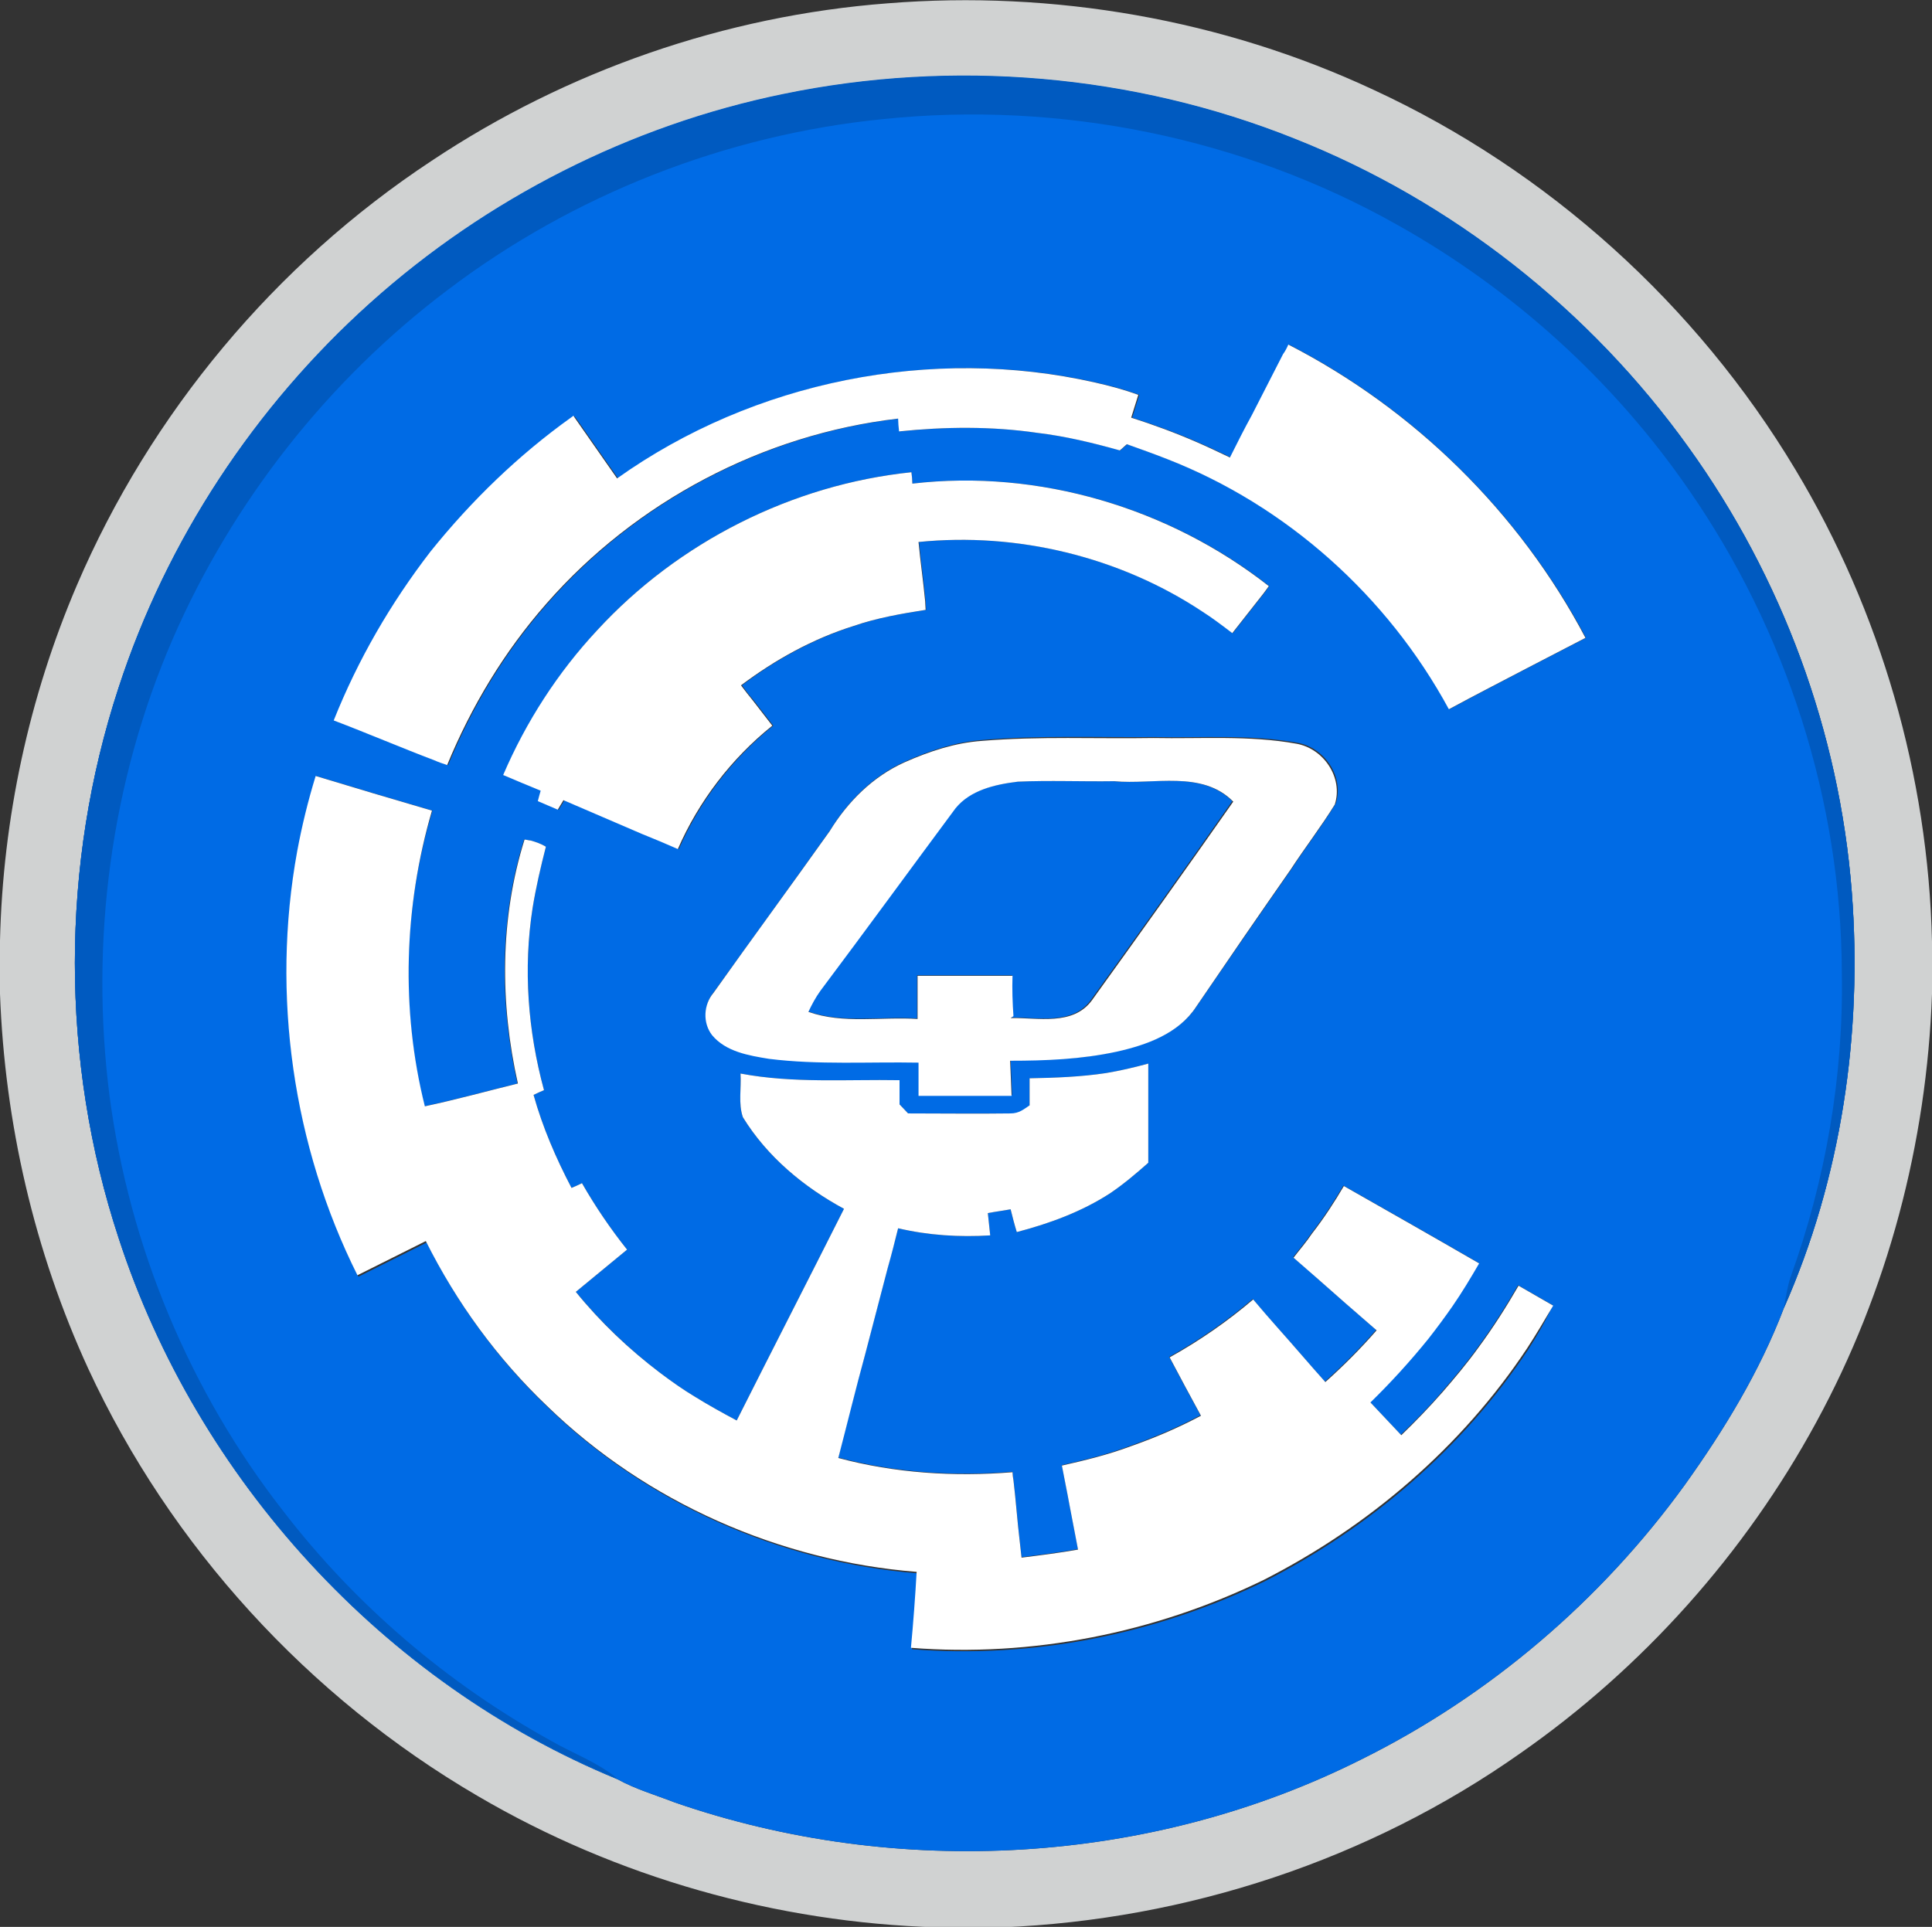
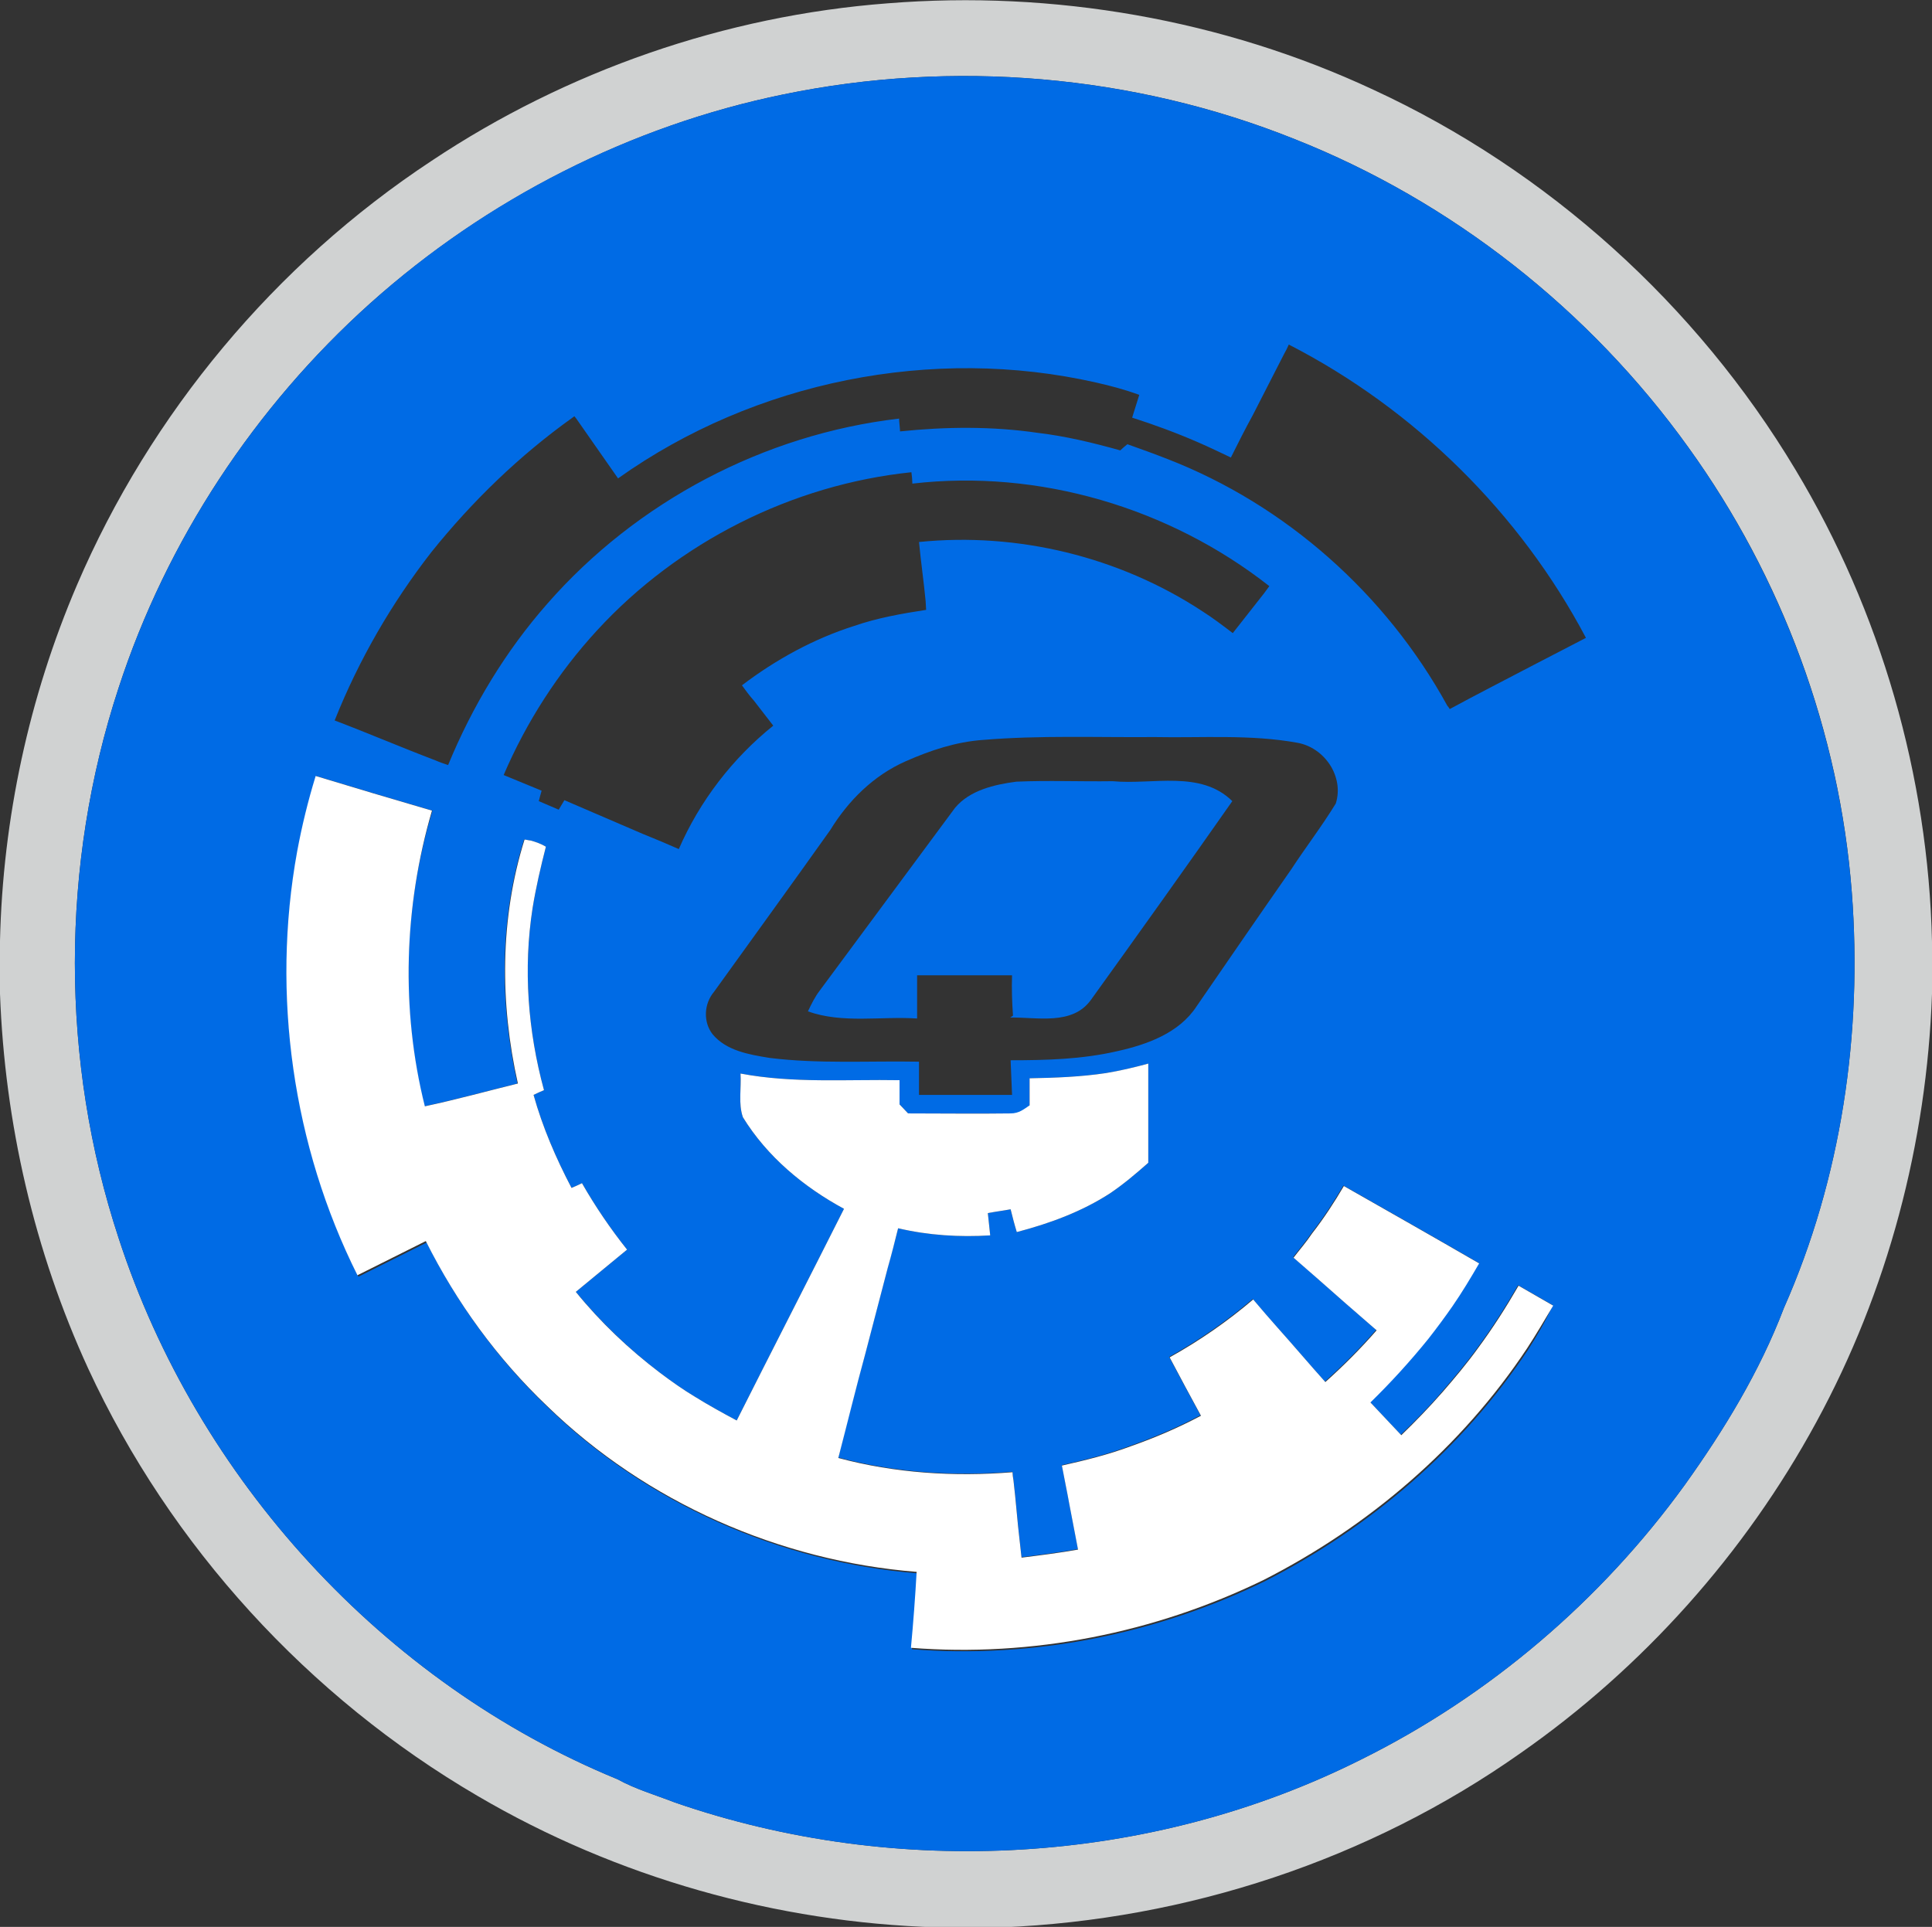
<svg xmlns="http://www.w3.org/2000/svg" version="1.1" id="Layer_1" x="0px" y="0px" viewBox="-94 218.9 407 406" style="enable-background:new -94 218.9 407 406;">
  <rect x="-94" y="218.9" width="407" height="406" fill="#333333" stroke="none" />
  <style type="text/css">
	.st0{fill:#D0D2D2;}
	.st1{fill:#006BE5;}
	.st2{fill:#005AC0;}
	.st3{fill:#FFFFFF;}
</style>
  <g id="_x23_d0d2d2ff">
    <path class="st0" d="M-3.1,252.8c28.5-19,61.9-30.6,96.1-33.2c34.9-2.8,70.6,3.4,102.3,18.2c36.8,17,68.1,45.3,88.9,80&#13;&#10;  c18,29.9,28,64.6,28.8,99.5v11c-1.1,31.4-9.3,62.6-24.4,90.3c-15,27.6-36.5,51.7-62.3,69.7c-31.9,22.5-70.3,35.1-109.2,36.7h-13.6&#13;&#10;  c-33.9-1-67.6-10.5-96.9-27.7c-35.6-20.8-64.7-52.6-82-90C-86.8,482.5-93,455.5-94,428.3v-11.2c0.6-25.7,6.1-51.3,16.2-74.9&#13;&#10;  C-62.3,306-36,274.5-3.1,252.8 M71,238.8c-32.2,6.6-62.5,22.1-87,44c-24.3,21.8-42.9,50-53,81c-12.3,37.4-12.3,78.6,0,116&#13;&#10;  c16.5,50.7,55.7,93.7,105.1,114c3.8,2.1,8,3.3,12.1,4.9c46.9,16.2,100.2,13.2,144.6-9.1c27-13.4,50.5-33.5,68.1-57.8&#13;&#10;  c8.3-11.6,15.8-23.9,20.9-37.3c12.1-27.3,16.6-57.9,14.3-87.7c-2.6-33.6-14.7-66.3-34.4-93.6c-20.8-29-49.9-51.9-83-65&#13;&#10;  C144.8,234.6,106.8,231.4,71,238.8z" />
  </g>
  <g>
    <path class="st1" d="M296.1,406.9c-2.6-33.6-14.7-66.3-34.4-93.7c-20.8-29-49.9-51.9-83-65c-34-13.6-71.9-16.8-107.7-9.4&#13;&#10;  c-32.2,6.6-62.5,22-87,44c-24.3,21.8-42.9,50-53,81c-12.3,37.4-12.3,78.7,0,116c16.5,50.7,55.7,93.7,105.1,114&#13;&#10;  c3.8,2.1,8,3.3,12.1,4.9c46.9,16.2,100.2,13.2,144.6-9.1c27-13.4,50.5-33.5,68.1-57.8c8.3-11.6,15.8-23.9,20.9-37.3&#13;&#10;  C293.9,467.2,298.4,436.6,296.1,406.9z M227.9,503.3c-13.8,20.8-33.3,37.5-55.5,48.8c-23,11.2-48.8,16.3-74.3,14.3&#13;&#10;  c0.5-5.3,0.9-10.7,1.2-16c-28.9-2.3-57-14.7-77.8-34.9c-10.5-10-19.1-21.8-25.6-34.8c-4.8,2.4-9.6,4.8-14.4,7.2&#13;&#10;  c-13.7-27.5-18.4-59.4-12.8-89.6c1-5.4,2.3-10.7,3.9-15.9c8.2,2.5,16.3,4.9,24.5,7.3C-9,409.9-9.6,431.5-4.6,452&#13;&#10;  c6.6-1.4,13.1-3.2,19.6-4.8c-3.8-16.9-3.8-34.8,1.4-51.4c0.3,0,1,0.2,1.4,0.2c1.1,0.3,2.2,0.7,3.2,1.3c-1.1,4.3-2.1,8.6-2.8,12.9&#13;&#10;  c-2,12.8-1,25.9,2.4,38.4c-0.5,0.2-1.6,0.7-2.2,1c1.9,6.8,4.7,13.3,8,19.6c0.5-0.2,1.6-0.7,2.2-1c2.8,4.9,6,9.6,9.5,14&#13;&#10;  c-3.6,3-7.2,5.9-10.8,8.9c5.2,6.3,11.2,12.1,17.8,17.1c2.4,1.8,4.8,3.5,7.3,5c2.9,1.8,5.8,3.4,8.8,5c7.5-14.9,15.1-29.7,22.6-44.6&#13;&#10;  c-8.5-4.6-16.2-11-21.3-19.3c-1-2.9-0.3-6.1-0.5-9.2c11.1,2.1,22.4,1.2,33.5,1.4c0,1.7,0,3.4,0,5.1c0.5,0.5,1.4,1.5,1.8,1.9&#13;&#10;  c7.3,0,18.2,0,23.8,0c1.3-1.2,0.7-0.7,1.8-1.7c0-1.9,0-3.8,0-5.7c5.4-0.1,10.8-0.3,16.1-1.1c3-0.5,6-1.2,8.9-2c0,2.1,0,4.1,0,6.2&#13;&#10;  c0,4.9,0,9.8,0,14.7c-2.6,2.3-5.2,4.5-8,6.4c-6,3.9-12.8,6.4-19.7,8.2c-0.5-1.6-0.9-3.2-1.3-4.8c-1.6,0.3-3.2,0.5-4.8,0.8&#13;&#10;  c0.2,1.6,0.3,3.1,0.5,4.7c-6.5,0.4-13,0-19.4-1.5c-0.7,2.8-1.5,5.6-2.2,8.3c-1.6,6-3.1,12-4.7,18c-2,7.3-3.9,14.7-5.7,22&#13;&#10;  c11.9,3.2,24.4,4,36.7,3c0,0.4,0.1,1.2,0.2,1.7c0.5,4.2,0.8,8.5,1.3,12.7c0.1,0.9,0.3,2.7,0.4,3.6c4-0.5,8-1,11.9-1.7&#13;&#10;  c-0.6-3.1-1.2-6.2-1.8-9.4c-0.5-2.8-1.1-5.6-1.6-8.3c4.9-1.1,9.8-2.3,14.5-4.1c5.1-1.8,10-3.9,14.7-6.4c-1.1-2-2.2-4.1-3.3-6.1&#13;&#10;  c-1.1-2.1-2.2-4.1-3.3-6.2c6.3-3.5,12.2-7.6,17.6-12.2c1.7,2,3.4,4,5.1,5.9c3.4,3.8,6.7,7.7,10.1,11.5c3.8-3.4,7.4-7,10.8-10.9&#13;&#10;  c-4.3-3.7-8.5-7.4-12.8-11.2c-1.5-1.4-3.1-2.7-4.7-4.1c1.3-1.7,2.7-3.3,3.9-5.1c2.5-3.2,4.7-6.6,6.7-10c9.5,5.4,19,10.8,28.5,16.3&#13;&#10;  c-1.8,3.1-3.6,6.1-5.6,9c-1.6,2.3-3.3,4.6-5.1,6.9c-3.8,4.7-7.9,9.2-12.2,13.4c2.2,2.3,4.3,4.6,6.5,6.9c3-2.9,6-5.9,8.7-9.1&#13;&#10;  c2.6-3,5.2-6.1,7.5-9.3c3.1-4.2,5.9-8.6,8.5-13.1c2.4,1.4,4.9,2.8,7.3,4.2C231.6,497.3,229.8,500.3,227.9,503.3z M173.4,342.4&#13;&#10;  c-0.3,0.4-0.8,1.1-1.1,1.5c-2.2,2.8-4.4,5.6-6.6,8.4c-2.1-1.6-4.2-3.2-6.4-4.6c-17.5-11.5-38.9-16.7-59.7-14.6&#13;&#10;  c0.4,4.2,1,8.3,1.4,12.5c0,0.5,0.1,1.4,0.1,1.8c-5.2,0.8-10.3,1.7-15.2,3.4c-8.5,2.7-16.5,7.1-23.6,12.5c0.8,1.1,1.6,2.2,2.5,3.2&#13;&#10;  c1.4,1.8,2.8,3.6,4.1,5.3c-8.6,6.9-15.5,15.9-19.9,26c-2.5-1.1-5.1-2.2-7.6-3.2c-5.5-2.4-11-4.7-16.5-7.1c-0.3,0.5-0.9,1.5-1.2,2&#13;&#10;  c-1.4-0.6-2.8-1.2-4.2-1.8c0.2-0.8,0.4-1.5,0.6-2.2c-2.7-1.1-5.3-2.2-8-3.3c4.8-11.2,11.5-21.6,19.7-30.5&#13;&#10;  C48.9,333.1,72.9,321,98,318.4c0.1,0.6,0.2,1.8,0.2,2.4C124.9,317.7,152.4,325.9,173.4,342.4z M178,402.1&#13;&#10;  c-6.7,9.6-13.3,19.2-19.9,28.8c-3.7,5.7-10.5,8.1-16.8,9.5c-7.4,1.7-14.9,1.9-22.4,1.9c0.1,2.4,0.2,4.9,0.3,7.3&#13;&#10;  c-6.5,0-13.1,0-19.6,0c0-2.3,0-4.7,0-7c-10.5-0.2-21.1,0.5-31.5-0.8c-4.3-0.7-9.1-1.5-12-5c-2-2.6-1.8-6.4,0.3-8.9&#13;&#10;  c8.2-11.4,16.4-22.7,24.5-34.1c3.8-6.2,9.1-11.5,15.9-14.5c5.2-2.3,10.6-4.1,16.3-4.5c12-1,24.1-0.5,36.1-0.6&#13;&#10;  c10,0.2,20.2-0.6,30.1,1.2c5.7,1,9.9,7.1,8.1,12.8C184.4,393.1,181,397.5,178,402.1z M229.1,359c-5.9,3.1-11.8,6.1-17.7,9.3&#13;&#10;  c-0.1-0.2-0.3-0.5-0.5-0.7c-12.9-23.5-34-42.3-59-52c-2.8-1.1-5.6-2.1-8.4-3.1c-0.4,0.3-1.2,1-1.5,1.3c-5.7-1.6-11.5-3-17.4-3.7&#13;&#10;  c-9.6-1.4-19.4-1.3-29-0.3c0-0.7-0.2-2.1-0.2-2.7c-28.4,3.3-55.3,17.5-74.1,39c-8.8,10-15.8,21.6-20.9,34c-0.9-0.3-1.8-0.6-2.7-1&#13;&#10;  c-7.1-2.7-14.1-5.7-21.2-8.4c5.1-12.8,12-24.7,20.4-35.5c8.6-10.7,18.5-20.3,29.7-28.3l0.4-0.3l0.4,0.5c2.9,4.2,5.9,8.4,8.8,12.6&#13;&#10;  c28.8-20.5,66.3-28,100.7-20.2c3.1,0.7,6.1,1.5,9.1,2.6c-0.5,1.6-1,3.2-1.5,4.8c4.7,1.5,9.3,3.2,13.9,5.2c2.3,1,4.6,2.1,6.9,3.2&#13;&#10;  c1.5-3,3-6,4.6-8.9c2.2-4.3,4.4-8.6,6.6-12.9c0.3-0.5,0.8-1.5,1-2c26.5,13.6,48.7,35.5,62.6,61.8&#13;&#10;  C236.4,355.2,232.8,357.1,229.1,359z" />
    <path class="st1" d="M140.4,383.5c-6.8,0.1-13.6-0.2-20.3,0.1c-4.6,0.6-9.8,1.8-12.9,5.5c-9.5,12.8-19,25.7-28.5,38.5&#13;&#10;  c-1,1.3-1.8,2.9-2.5,4.4c7.3,2.6,15.3,1,23,1.5c0-3,0-6,0-9.1c6.7,0,13.3,0,20,0c-0.1,2.8,0,5.7,0.2,8.5l-0.6,0.4&#13;&#10;  c5.7-0.1,13.1,1.7,17-3.7c10-13.9,20-27.9,29.8-41.9C158.9,381.1,148.8,384.3,140.4,383.5z" />
  </g>
-   <path class="st2" d="M281.8,494.5c12.1-27.3,16.6-57.9,14.3-87.7c-2.6-33.6-14.7-66.3-34.4-93.7c-20.8-29-49.9-51.9-83-65&#13;&#10; c-34-13.6-71.9-16.8-107.7-9.4c-32.2,6.6-62.5,22-87,44c-24.3,21.8-42.9,50-53,81c-12.3,37.4-12.3,78.7,0,116&#13;&#10; c16.5,50.7,55.7,93.7,105.1,114c-4.2-3.5-9.3-5.3-14-8c-21.9-12.1-41.3-28.7-56.5-48.5C-54,512.1-66.7,481.6-70.9,450&#13;&#10; c-4.2-32.6,0.2-66.3,13.3-96.5C-45,324.6-24.9,299,0.3,280c26.5-20.1,58.6-32.7,91.7-36c37.3-3.9,75.8,3.9,108.4,22.3&#13;&#10; c24.3,13.6,45.5,32.8,61.3,55.7c20.6,29.7,32.2,65.6,32.3,101.8c0.4,21.8-3.4,43.7-10.8,64.2C282.5,490.1,282.2,492.3,281.8,494.5z" />
  <g>
    <g>
-       <path class="st3" d="M177.4,291.5c26.5,13.6,48.7,35.4,62.6,61.8c-3.7,1.9-7.3,3.8-11,5.7c-5.9,3.1-11.8,6.1-17.7,9.3&#13;&#10;   c0,0-0.1,0-0.1,0c-12.9-23.8-34.2-42.9-59.4-52.7c-2.8-1.1-5.6-2.1-8.4-3.1c-0.4,0.3-1.1,1-1.5,1.3c-5.7-1.6-11.5-3-17.4-3.7&#13;&#10;   c-9.6-1.4-19.4-1.3-29.1-0.3c-0.1-0.7-0.2-2.1-0.2-2.7c-28.4,3.3-55.3,17.5-74.1,39c-8.8,10-15.8,21.6-20.9,34&#13;&#10;   c-0.9-0.3-1.8-0.6-2.7-1c-7.1-2.7-14.1-5.7-21.2-8.4c5.1-12.8,12-24.7,20.4-35.6c8.6-10.7,18.5-20.3,29.7-28.3l0.4-0.3l0.4,0.6&#13;&#10;   c2.9,4.2,5.9,8.4,8.8,12.6c28.8-20.5,66.3-28,100.7-20.2c3.1,0.7,6.1,1.5,9.1,2.6c-0.5,1.6-1,3.2-1.5,4.8&#13;&#10;   c4.7,1.5,9.3,3.2,13.9,5.2c2.3,1,4.6,2.1,6.9,3.2c1.5-3,3-6,4.6-8.9c2.2-4.3,4.4-8.6,6.6-12.9C176.7,293,177.2,292,177.4,291.5z" />
-       <path class="st3" d="M31.8,351.7C48.9,333.1,72.9,321,98,318.4c0.1,0.6,0.2,1.8,0.2,2.4c26.6-3.1,54.1,5.1,75.1,21.6&#13;&#10;   c-0.3,0.4-0.8,1.1-1.1,1.5c-2.2,2.8-4.4,5.6-6.6,8.4c-2.1-1.6-4.2-3.2-6.4-4.6c-17.4-11.5-38.9-16.7-59.7-14.6&#13;&#10;   c0.4,4.2,1,8.3,1.4,12.5c0,0.5,0.1,1.4,0.1,1.8c-5.1,0.8-10.3,1.7-15.2,3.4c-8.6,2.7-16.5,7.1-23.7,12.5c0.8,1.1,1.7,2.2,2.5,3.2&#13;&#10;   c1.4,1.8,2.8,3.6,4.1,5.3c-8.6,6.9-15.5,15.9-19.9,26c-2.5-1.1-5.1-2.2-7.6-3.2c-5.5-2.4-11-4.7-16.5-7.1c-0.3,0.5-0.9,1.5-1.2,2&#13;&#10;   c-1.4-0.6-2.8-1.2-4.2-1.8c0.2-0.8,0.4-1.5,0.6-2.2c-2.7-1.1-5.3-2.2-7.9-3.3C16.8,371,23.5,360.6,31.8,351.7z" />
-       <path class="st3" d="M96.6,379.5c5.2-2.3,10.6-4.1,16.3-4.5c12-1,24.1-0.4,36.1-0.6c10,0.2,20.2-0.6,30.1,1.2&#13;&#10;   c5.7,1,9.9,7.1,8.1,12.8c-2.9,4.7-6.3,9.1-9.3,13.7c-6.7,9.6-13.3,19.2-19.9,28.9c-3.7,5.7-10.5,8.1-16.8,9.5&#13;&#10;   c-7.4,1.6-14.9,1.9-22.4,1.9c0.1,2.5,0.2,4.9,0.3,7.4c-6.5,0-13.1,0-19.6,0c0-2.4,0-4.7,0-7c-10.5-0.2-21.1,0.5-31.5-0.8&#13;&#10;   c-4.3-0.7-9.1-1.5-12-5c-2-2.6-1.8-6.4,0.3-8.9c8.1-11.4,16.4-22.7,24.5-34.1C84.6,387.8,89.9,382.5,96.6,379.5 M107.3,389.2&#13;&#10;   c-9.5,12.8-18.9,25.7-28.5,38.5c-1,1.4-1.8,2.9-2.5,4.4c7.3,2.6,15.4,1,23,1.5c0-3,0-6.1,0-9.1c6.7,0,13.3,0,20,0&#13;&#10;   c-0.1,2.8,0,5.7,0.2,8.5l-0.6,0.4c5.7-0.1,13.1,1.7,17.1-3.7c10-13.9,20-27.9,29.8-41.9c-6.6-6.7-16.8-3.5-25.1-4.3&#13;&#10;   c-6.8,0.1-13.6-0.2-20.3,0.1C115.5,384.2,110.4,385.4,107.3,389.2z" />
      <path class="st3" d="M-31.4,398.3c1-5.4,2.3-10.7,3.9-15.9c8.2,2.5,16.3,4.9,24.5,7.3c-5.9,20.2-6.6,41.9-1.5,62.3&#13;&#10;   c6.6-1.4,13.1-3.2,19.6-4.8c-3.8-16.9-3.8-34.8,1.4-51.4c0.3,0,1,0.2,1.3,0.2c1.1,0.3,2.2,0.7,3.2,1.3c-1.1,4.3-2.1,8.6-2.8,12.9&#13;&#10;   c-2,12.8-1,25.9,2.4,38.4c-0.5,0.2-1.6,0.7-2.2,1c1.9,6.8,4.7,13.3,8,19.6c0.5-0.2,1.6-0.7,2.2-1c2.8,4.9,6,9.6,9.5,14&#13;&#10;   c-3.6,3-7.2,5.9-10.8,8.9c5.2,6.4,11.2,12.1,17.8,17.1c2.4,1.8,4.8,3.5,7.3,5c2.9,1.8,5.8,3.4,8.8,5c7.5-14.9,15.1-29.7,22.6-44.6&#13;&#10;   c-8.5-4.6-16.2-11-21.3-19.3c-1-2.9-0.3-6.1-0.5-9.2c11.1,2.1,22.4,1.2,33.5,1.4c0,1.7,0,3.4,0,5.1c0.5,0.5,1.4,1.5,1.8,1.9&#13;&#10;   c7.2,0,14.4,0.1,21.6,0c1.8,0,2.8-0.9,4-1.7c0-1.9,0-3.8,0-5.7c5.4-0.1,10.8-0.3,16.1-1.1c3-0.5,6-1.2,8.9-2c0,2.1,0,4.1,0,6.2&#13;&#10;   c0,4.9,0,9.8,0,14.7c-2.6,2.3-5.2,4.5-8,6.4c-6,3.9-12.8,6.4-19.7,8.2c-0.5-1.6-0.9-3.2-1.3-4.8c-1.6,0.3-3.2,0.5-4.8,0.8&#13;&#10;   c0.2,1.6,0.3,3.1,0.5,4.7c-6.5,0.4-13,0-19.4-1.5c-0.7,2.8-1.4,5.6-2.2,8.4c-1.6,6-3.1,12-4.7,18c-2,7.3-3.8,14.7-5.7,22&#13;&#10;   c11.9,3.2,24.4,4,36.7,3c0,0.4,0.1,1.2,0.2,1.7c0.5,4.2,0.8,8.5,1.3,12.7c0.1,0.9,0.3,2.7,0.4,3.6c4-0.5,8-1,11.9-1.7&#13;&#10;   c-0.6-3.1-1.2-6.2-1.8-9.4c-0.5-2.8-1.1-5.6-1.6-8.3c4.9-1.1,9.8-2.3,14.6-4.1c5.1-1.8,10-3.9,14.7-6.4c-1.1-2-2.2-4.1-3.3-6.1&#13;&#10;   c-1.1-2.1-2.2-4.1-3.3-6.2c6.3-3.5,12.2-7.6,17.6-12.2c1.7,2,3.4,4,5.1,5.9c3.4,3.8,6.7,7.7,10.1,11.5c3.8-3.4,7.4-7,10.8-10.9&#13;&#10;   c-4.3-3.7-8.5-7.4-12.8-11.2c-1.6-1.4-3.1-2.7-4.7-4.1c1.3-1.7,2.7-3.3,3.9-5.1c2.5-3.2,4.7-6.6,6.7-10c9.5,5.4,19,10.8,28.5,16.3&#13;&#10;   c-1.8,3.1-3.6,6.1-5.6,9c-1.6,2.3-3.3,4.6-5.1,6.9c-3.8,4.7-7.9,9.2-12.2,13.4c2.2,2.3,4.3,4.6,6.5,6.9c3-2.9,5.9-5.9,8.7-9.1&#13;&#10;   c2.6-3,5.2-6.1,7.5-9.3c3.1-4.2,5.9-8.6,8.5-13.1c2.4,1.4,4.9,2.8,7.3,4.2c-1.8,3-3.6,6.1-5.5,9c-13.8,20.8-33.3,37.5-55.5,48.8&#13;&#10;   c-23,11.2-48.8,16.3-74.3,14.3c0.5-5.3,0.9-10.7,1.2-16c-28.9-2.3-57-14.7-77.8-34.9c-10.5-10-19.1-21.8-25.6-34.8&#13;&#10;   c-4.8,2.4-9.6,4.8-14.4,7.2C-32.3,460.4-36.9,428.5-31.4,398.3z" />
    </g>
  </g>
</svg>